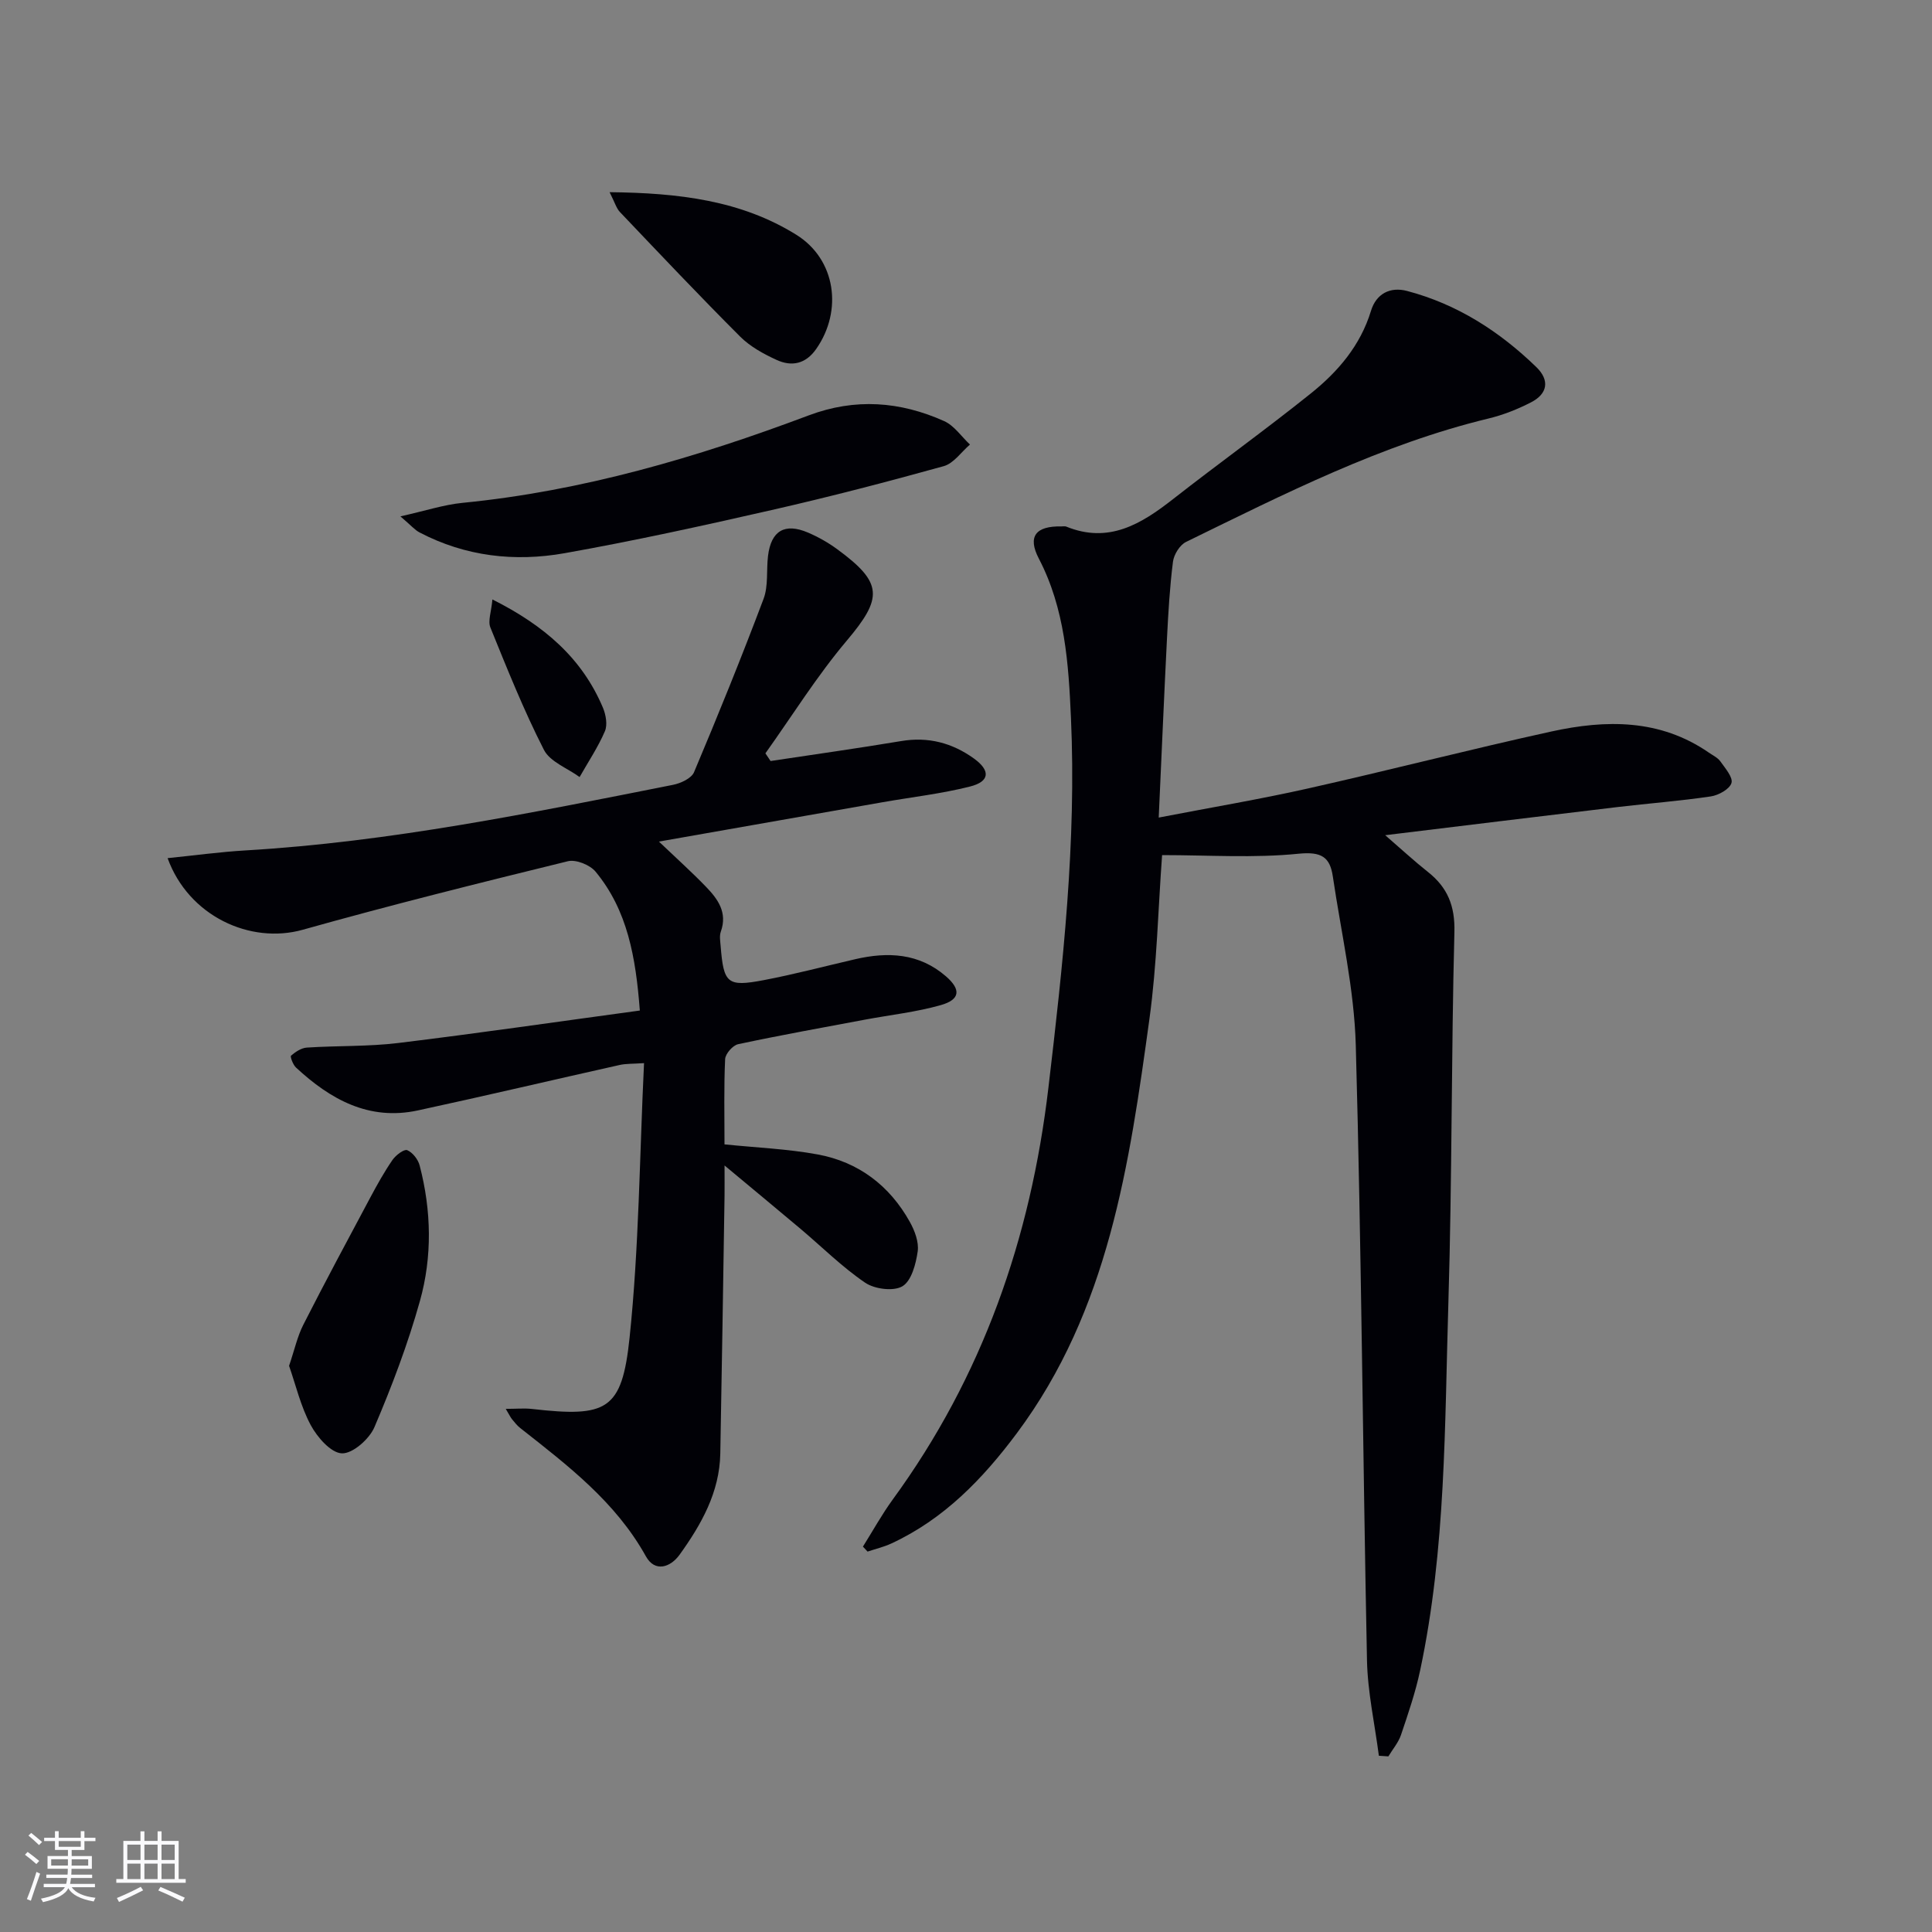
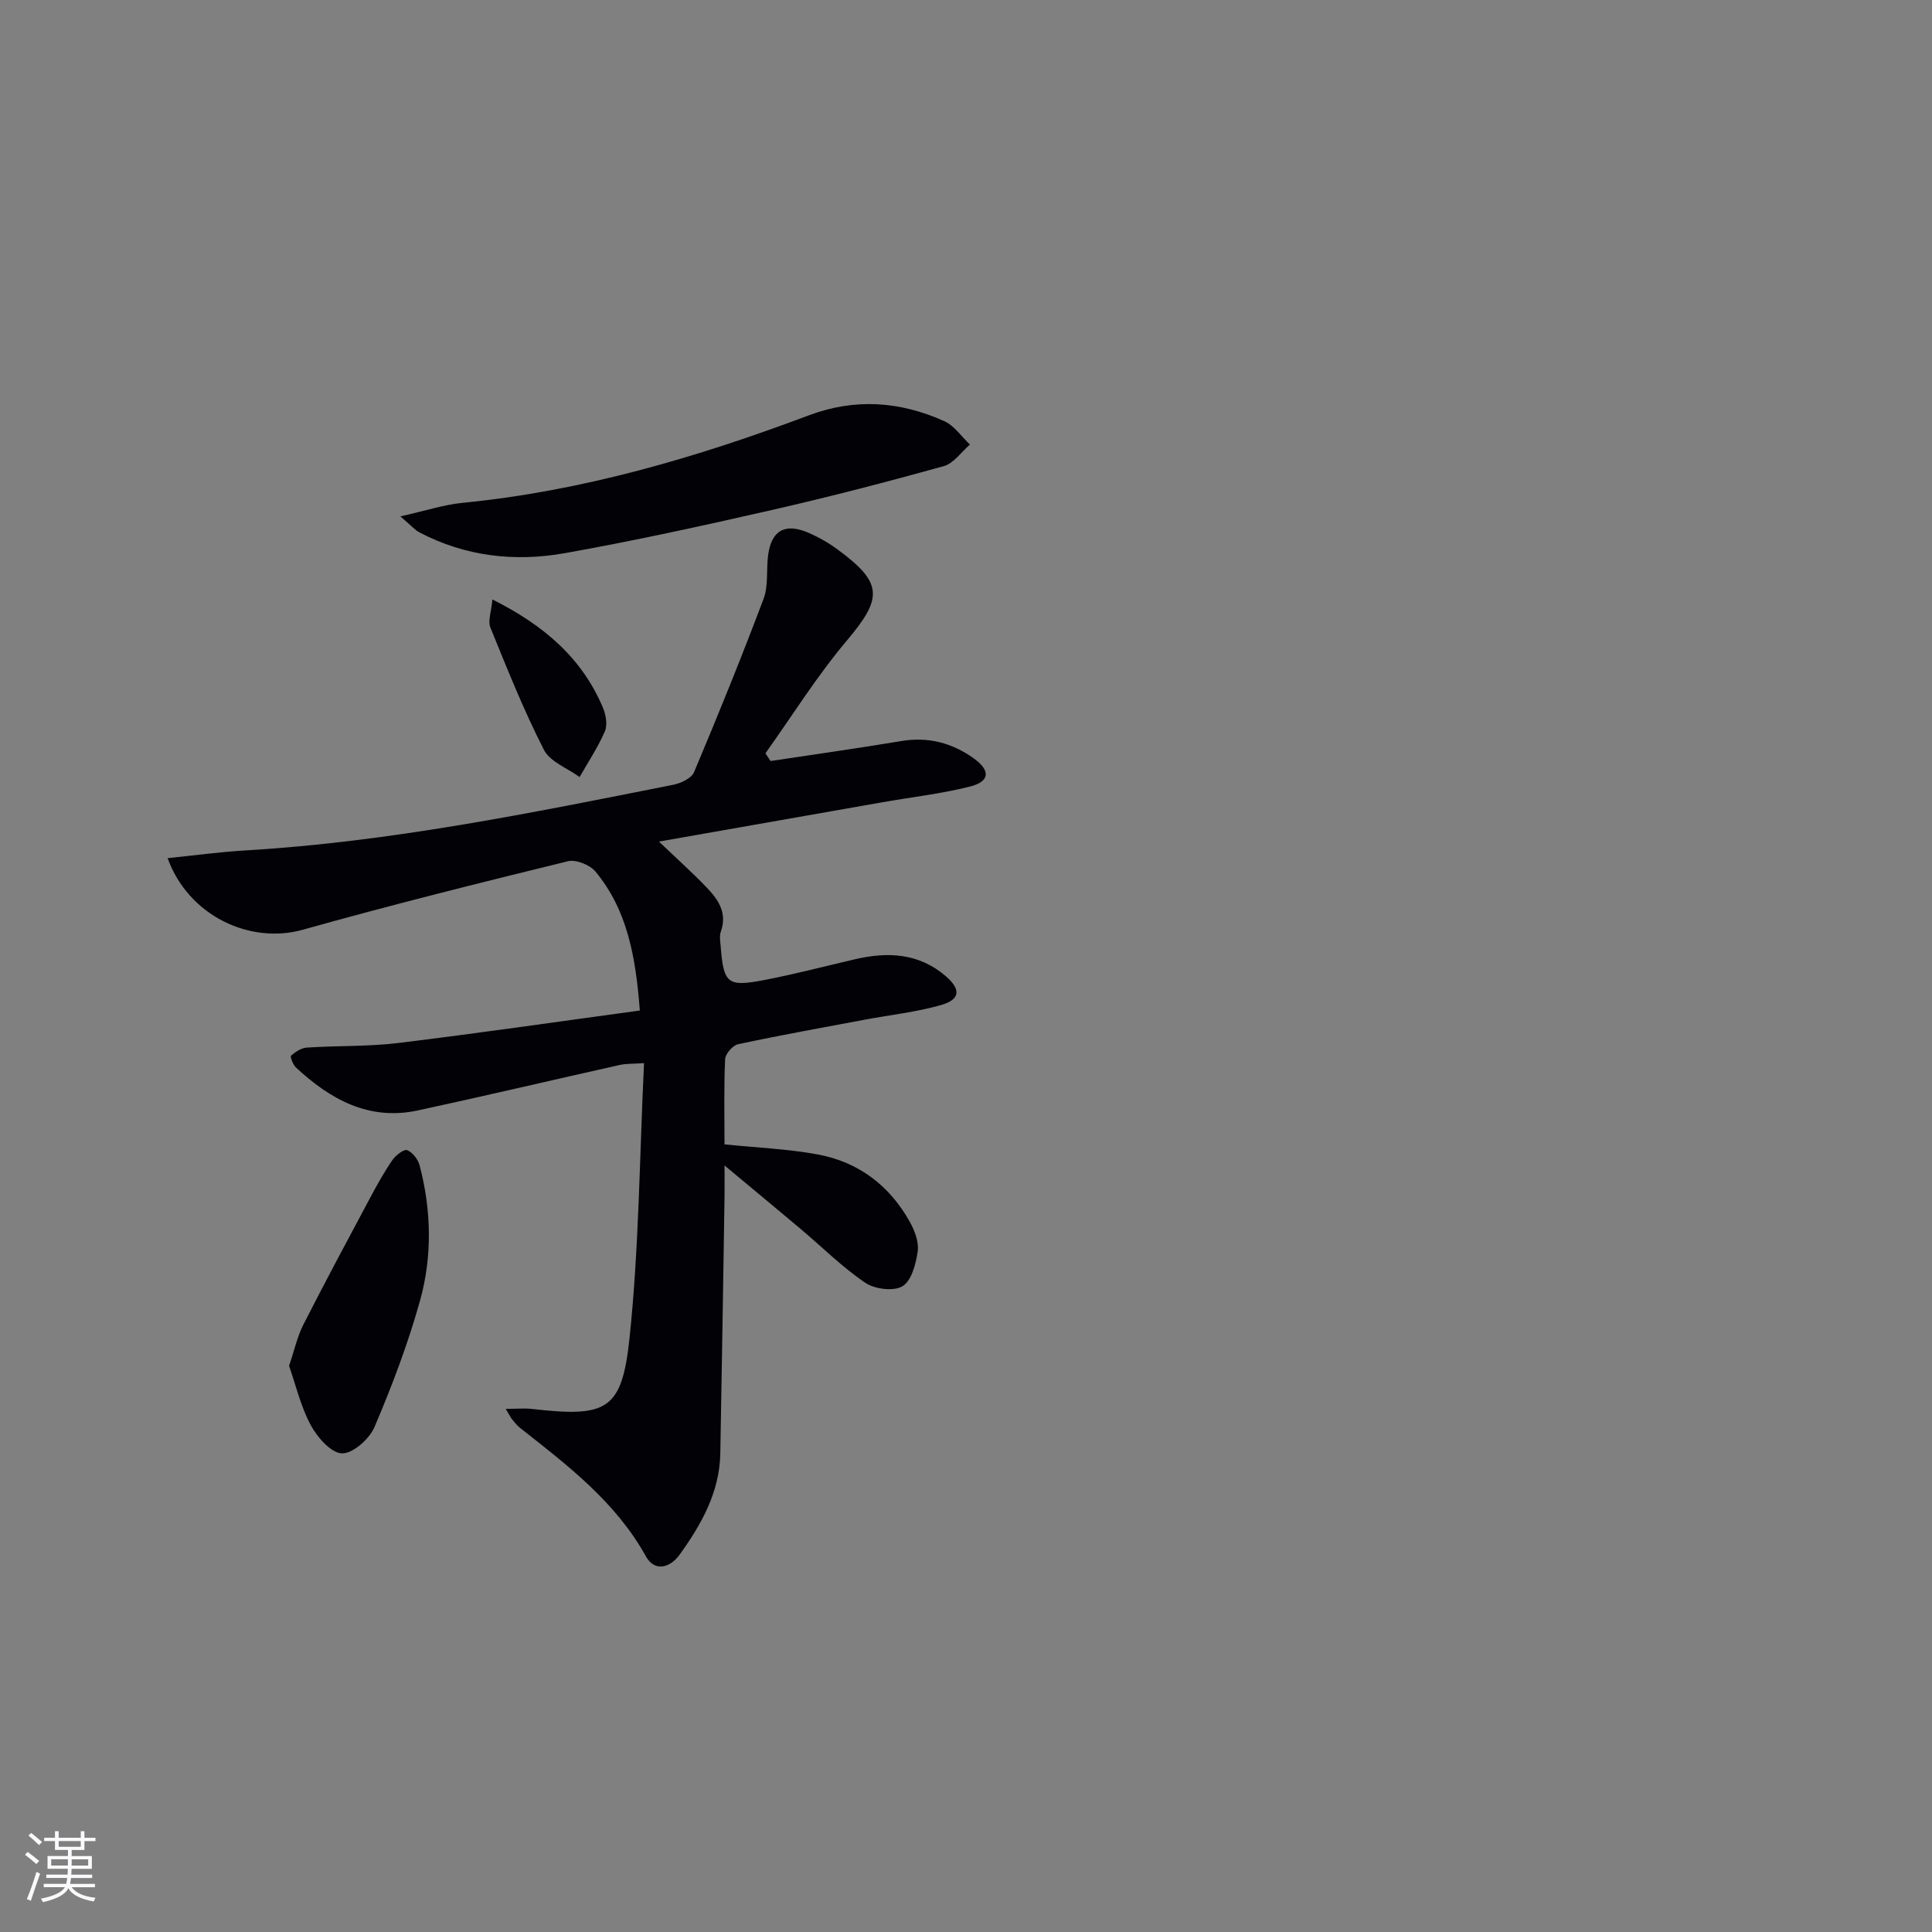
<svg xmlns="http://www.w3.org/2000/svg" enable-background="new 0 0 400 400" viewBox="0 0 400 400">
  <rect x="0" y="0" width="400" height="400" fill="#808080" stroke="none" />
  <g fill="#010106">
-     <path d="m240.6 177.04c-.82 11.06-1.06 22.57-2.62 33.9-4.15 30.15-8.46 60.33-27.46 85.8-7.07 9.47-15.08 17.77-25.97 22.82-1.57.73-3.29 1.13-4.93 1.68-.32-.34-.64-.68-.96-1.03 2.05-3.26 3.91-6.65 6.17-9.75 18.58-25.46 28.55-54.04 32.23-85.24 3.01-25.47 5.82-50.93 4.67-76.6-.5-11.25-1.23-22.57-6.65-32.97-2.4-4.61-.62-6.77 4.67-6.66.33.01.71-.08.99.03 8.8 3.59 15.52-.51 22.13-5.69 9.43-7.38 19.18-14.38 28.52-21.87 5.62-4.5 10.27-9.92 12.46-17.11 1.07-3.53 3.96-5.04 7.47-4.11 10.37 2.73 19.14 8.37 26.77 15.77 2.8 2.72 2.33 5.52-1.09 7.28-2.78 1.43-5.76 2.62-8.79 3.35-22.18 5.36-42.34 15.64-62.65 25.56-1.3.63-2.52 2.61-2.71 4.1-.67 5.27-.97 10.59-1.24 15.9-.61 12.09-1.12 24.19-1.71 37.07 10.81-2.09 20.9-3.78 30.88-6.02 16.84-3.78 33.56-8.1 50.41-11.8 11.28-2.47 22.49-2.63 32.62 4.38.82.57 1.82 1.03 2.37 1.8 1 1.42 2.66 3.32 2.3 4.49-.39 1.27-2.67 2.53-4.28 2.77-6.4.95-12.86 1.44-19.29 2.2-15.66 1.86-31.31 3.79-48.12 5.83 3.5 3.03 6.09 5.43 8.85 7.61 4.06 3.21 5.62 7.02 5.48 12.44-.66 25.47-.47 50.96-1.24 76.43-.78 25.56-.5 51.25-5.86 76.46-.96 4.53-2.48 8.95-3.96 13.34-.54 1.59-1.72 2.96-2.61 4.44-.66-.04-1.31-.09-1.97-.13-.85-6.58-2.32-13.14-2.46-19.73-.87-42.45-1.14-84.92-2.32-127.36-.32-11.68-3.03-23.3-4.75-34.94-.59-4.03-2.34-5.19-7.05-4.73-9.27.94-18.72.29-28.3.29z" />
    <path d="m159.54 157.56c9.02-1.36 18.05-2.63 27.04-4.13 5.6-.94 10.57.38 15.06 3.61 3.47 2.5 3.29 4.77-.8 5.8-5.93 1.5-12.06 2.19-18.1 3.25-15.12 2.65-30.23 5.32-46.32 8.15 3.84 3.66 6.89 6.39 9.73 9.34 2.46 2.54 4.51 5.33 3.09 9.3-.32.89-.12 1.99-.04 2.98.62 7.77 1.37 8.5 8.91 7.07 6.35-1.21 12.61-2.87 18.92-4.33 6.79-1.58 13.25-1.28 18.81 3.53 3.17 2.75 2.96 4.83-1.07 5.97-5.07 1.44-10.39 2.02-15.6 2.99-8.79 1.65-17.6 3.23-26.35 5.1-1.11.24-2.64 1.99-2.69 3.09-.27 5.81-.13 11.64-.13 17.65 6.6.68 13.04.93 19.32 2.09 8.43 1.56 14.86 6.44 19.05 13.96 1.01 1.81 1.9 4.17 1.63 6.1-.37 2.6-1.28 6.09-3.15 7.22-1.84 1.11-5.77.6-7.73-.73-4.78-3.25-8.94-7.41-13.39-11.16-4.83-4.07-9.7-8.09-15.72-13.11 0 2.88.02 4.55 0 6.22-.28 17.81-.55 35.61-.88 53.42-.15 8.03-3.93 14.69-8.43 20.95-1.89 2.62-5.1 3.71-6.98.32-6.27-11.28-16.19-18.82-26-26.54-.65-.51-1.17-1.18-1.7-1.82-.31-.37-.51-.83-1.31-2.16 2.2 0 3.84-.16 5.44.02 15.5 1.76 18.62.33 20.2-14.78 1.95-18.63 2.06-37.46 2.99-56.82-2.29.16-3.72.08-5.08.39-13.92 3.11-27.8 6.39-41.74 9.4-10.13 2.19-18.13-2.28-25.24-8.88-.62-.58-1.25-2.27-1.02-2.46.92-.79 2.13-1.6 3.29-1.67 6.3-.41 12.67-.19 18.92-.95 16.59-2.02 33.14-4.43 50-6.72-.84-11.02-2.54-20.74-9.17-28.76-1.16-1.4-4.05-2.56-5.73-2.15-18.35 4.5-36.69 9.07-54.87 14.18-10.89 3.06-23.65-2.82-28-14.82 5.55-.56 10.83-1.29 16.12-1.6 29.94-1.76 59.22-7.77 88.53-13.58 1.6-.32 3.8-1.34 4.34-2.61 5.01-11.88 9.86-23.84 14.4-35.9 1.01-2.69.56-5.92.92-8.88.63-5.21 3.45-6.9 8.29-4.83 2.12.91 4.19 2.08 6.05 3.45 9.52 6.97 9.43 10.08 1.94 18.95-6.16 7.3-11.26 15.5-16.82 23.3.34.5.71 1.05 1.07 1.59z" />
    <path d="m82.9 106.91c5.23-1.17 9-2.42 12.86-2.8 24.82-2.44 48.48-9.39 71.68-18.11 9.63-3.62 18.93-2.9 28.05 1.19 2.08.94 3.57 3.2 5.33 4.85-1.79 1.53-3.36 3.89-5.42 4.47-11.81 3.28-23.69 6.37-35.64 9.09-14.22 3.24-28.49 6.38-42.85 8.93-10.33 1.84-20.56.68-30.06-4.3-.96-.5-1.71-1.41-3.95-3.32z" />
    <path d="m59.85 282.78c1.12-3.29 1.71-6.07 2.95-8.51 4.51-8.87 9.22-17.64 13.91-26.42 1.41-2.63 2.87-5.26 4.56-7.71.68-.98 2.4-2.28 3.04-2.01 1.13.48 2.26 1.93 2.58 3.19 2.43 9.32 2.63 18.84.05 28.04-2.49 8.9-5.79 17.61-9.42 26.12-1.05 2.46-4.5 5.51-6.74 5.42-2.28-.09-5.1-3.34-6.46-5.87-2.06-3.85-3.08-8.27-4.47-12.25z" />
-     <path d="m126.21 39.79c14.3.15 27.2 1.69 38.65 8.81 8.18 5.08 9.67 15.7 4.14 23.63-2.19 3.15-5.1 3.73-8.25 2.27-2.68-1.23-5.43-2.74-7.49-4.79-8.45-8.45-16.66-17.14-24.9-25.8-.74-.77-1.05-1.95-2.15-4.12z" />
+     <path d="m126.21 39.79z" />
    <path d="m101.95 124.11c10.74 5.4 18.55 12.15 22.88 22.41.61 1.46.98 3.53.41 4.87-1.42 3.3-3.45 6.34-5.24 9.49-2.53-1.85-6.12-3.15-7.39-5.64-4.18-8.19-7.61-16.78-11.08-25.32-.55-1.36.19-3.25.42-5.81z" />
  </g>
  <path d="m5.17 384 .55-.58c.85.61 1.65 1.24 2.4 1.87l-.59.64c-.83-.73-1.62-1.38-2.36-1.93m1.22 9.53-.82-.34c.71-1.76 1.37-3.64 1.98-5.63.24.13.5.25.76.36-.6 1.67-1.24 3.54-1.92 5.61m-.5-13.5.57-.54c.56.44 1.31 1.06 2.26 1.87l-.64.64c-.68-.66-1.41-1.32-2.19-1.97m3.25.46h2.24v-1.36h.77v1.36h4.57v-1.36h.76v1.36h2.28v.69h-2.28v1.84h-2.64v1.26h4.18v2.64h-4.21c0 .45-.02.86-.05 1.21h4.32v.69h-4.38c-.04.34-.1.75-.19 1.22h5.15v.69h-4.82c.87 1.19 2.51 1.92 4.93 2.19-.17.32-.3.57-.37.76-2.77-.49-4.52-1.41-5.26-2.76-.56 1.26-2.3 2.23-5.24 2.9-.12-.24-.26-.48-.43-.72 2.73-.55 4.38-1.34 4.96-2.38h-4.38v-.69h4.65c.1-.38.17-.79.21-1.22h-4.32v-.69h4.4c.03-.34.05-.75.05-1.21h-4.2v-2.64h4.23v-1.26h-2.69v-1.84h-2.24zm1.46 4.46v1.29h3.45c.01-.4.02-.57.01-.53v-.32-.45h-3.46zm1.55-2.59h4.57v-1.19h-4.57zm6.11 2.59h-3.42v.77c-.01.19-.01.37-.02.53h3.44z" fill="#fafafc" />
-   <path d="m32.63 379.16h.82v1.98h3.54v7.89h1.46v.78h-14.37v-.78h1.46v-7.89h3.54v-1.98h.82v1.98h2.73zm-3.49 11.48.5.73c-1.61.82-3.28 1.63-5 2.41-.13-.27-.28-.55-.44-.82 1.75-.72 3.4-1.49 4.94-2.32m-2.78-5.55h2.73v-3.18h-2.73zm0 3.95h2.73v-3.2h-2.73zm3.54-3.95h2.73v-3.18h-2.73zm0 3.95h2.73v-3.2h-2.73zm7.89 4.68c-1.84-.92-3.51-1.7-5.02-2.32l.45-.73c1.89.8 3.57 1.55 5.04 2.23zm-1.62-11.81h-2.73v3.18h2.73zm-2.73 7.13h2.73v-3.2h-2.73z" fill="#fafafc" />
</svg>